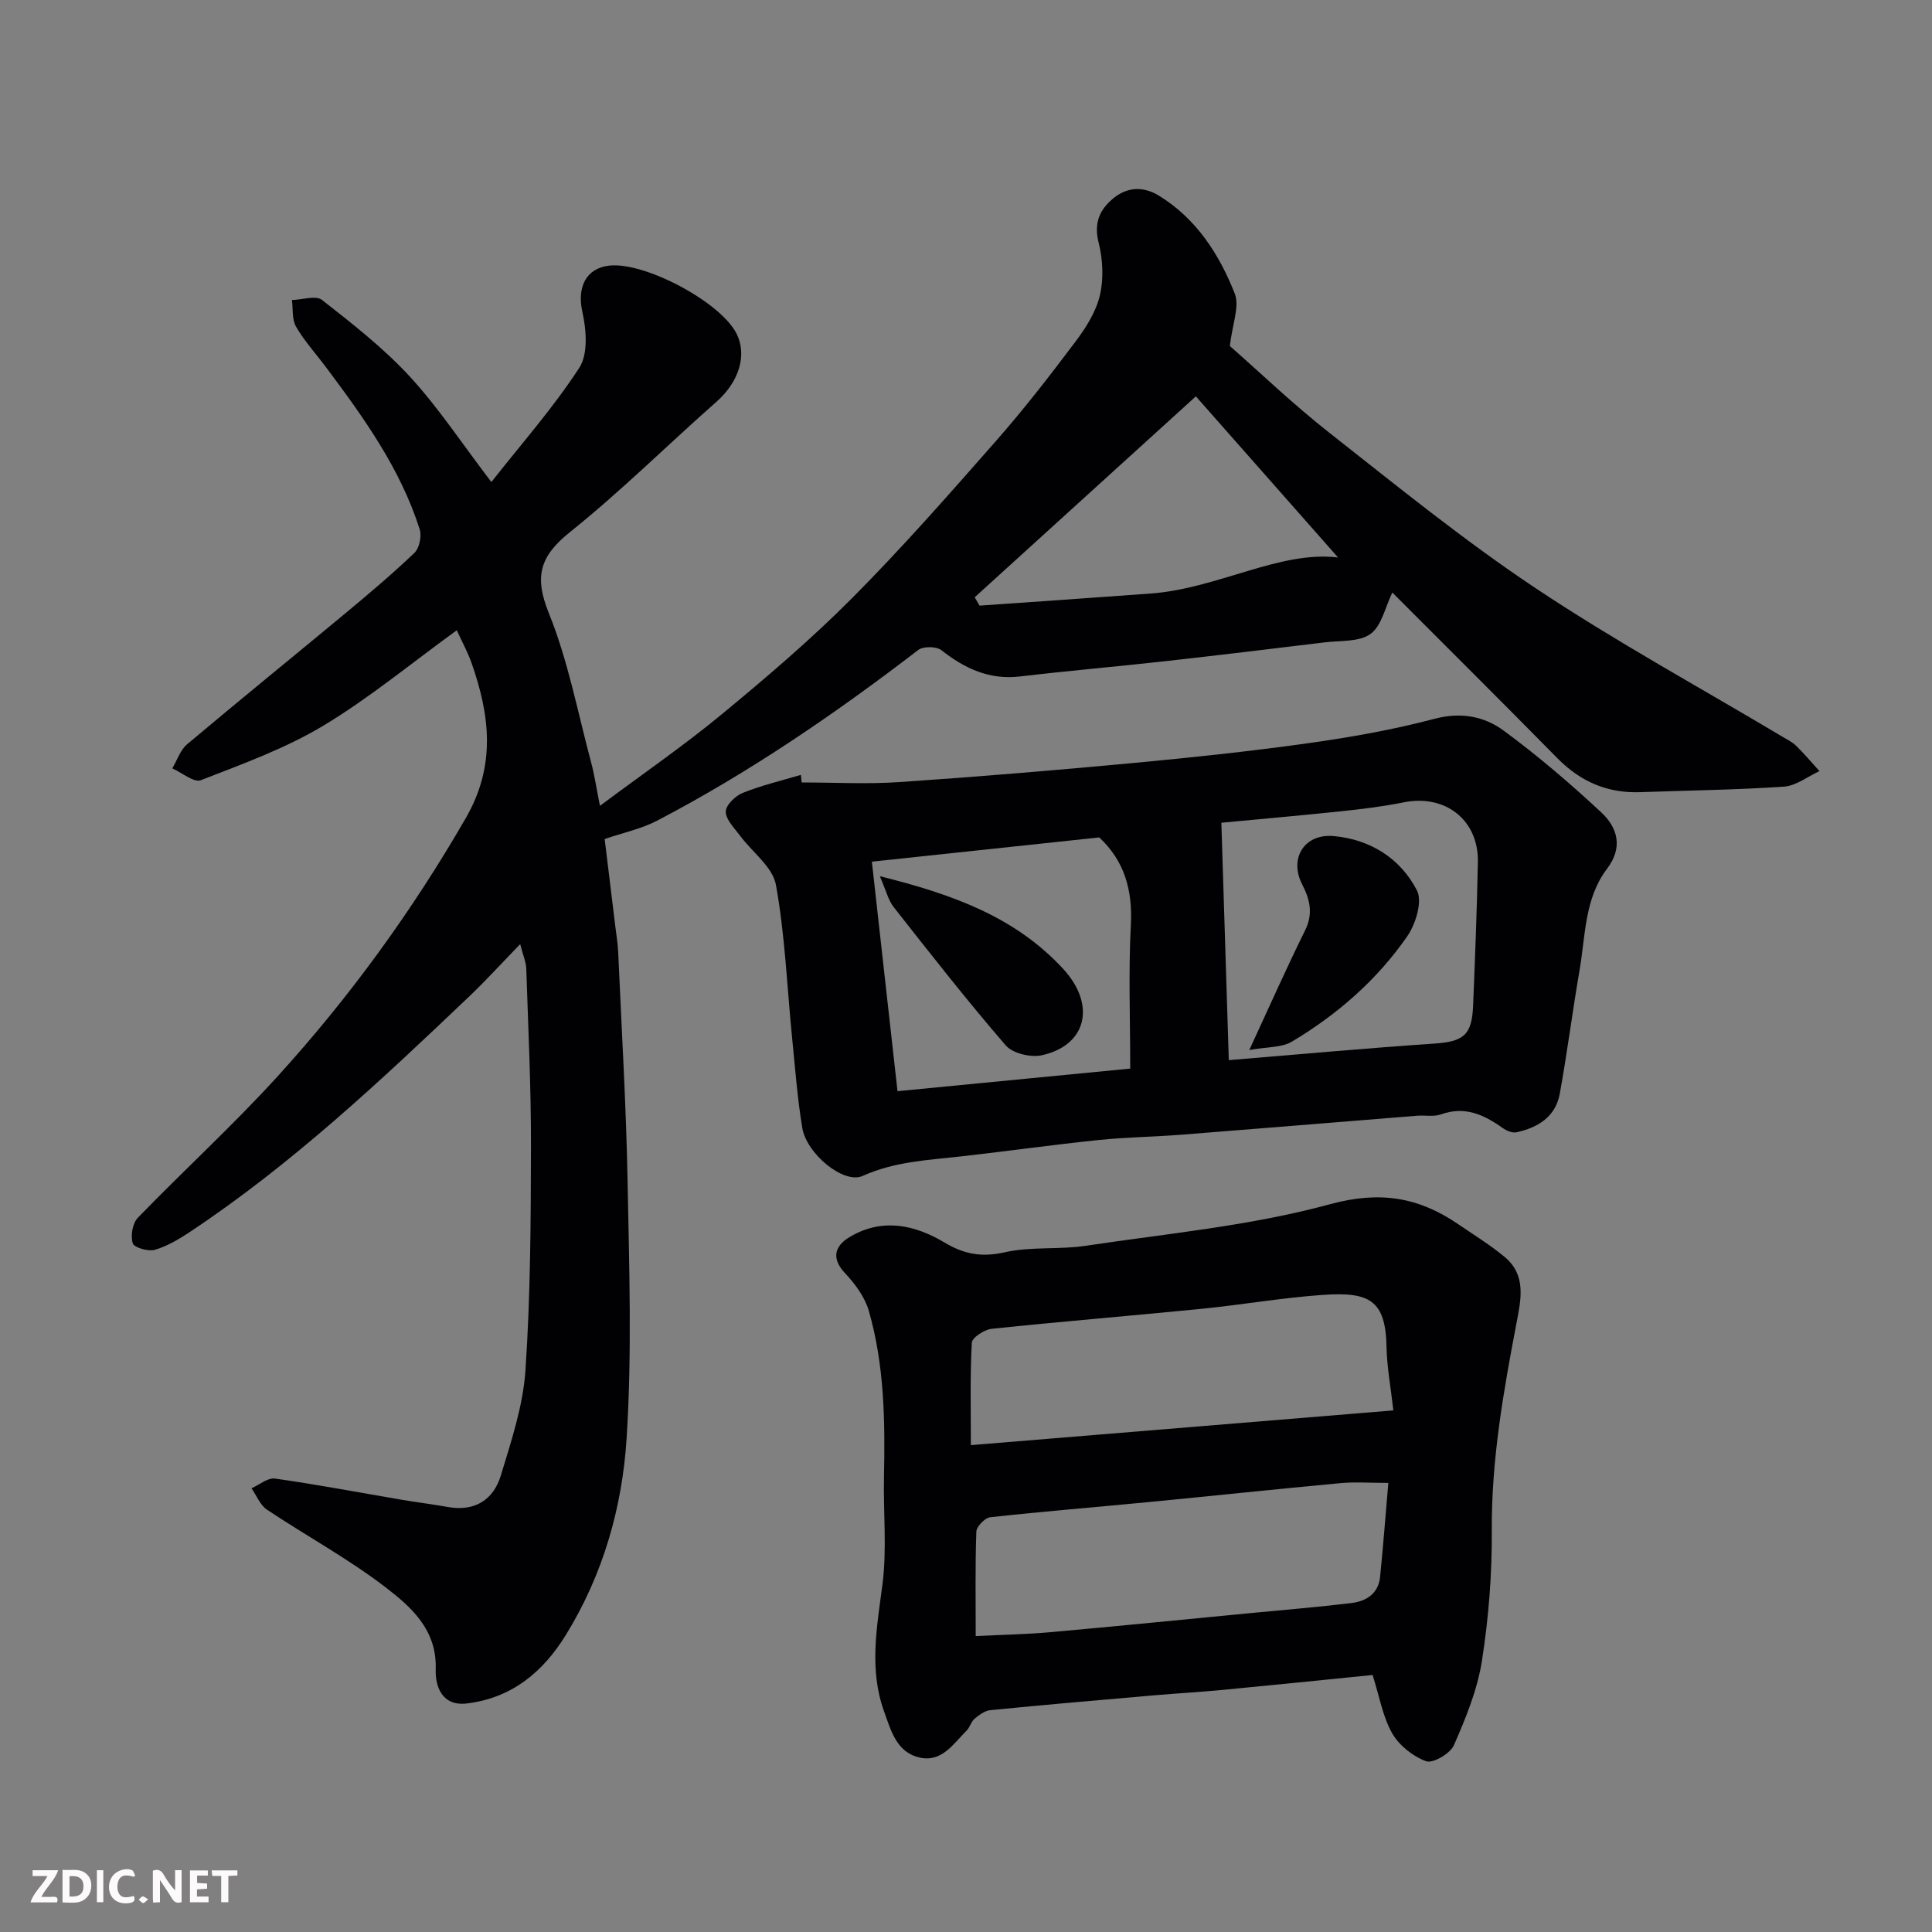
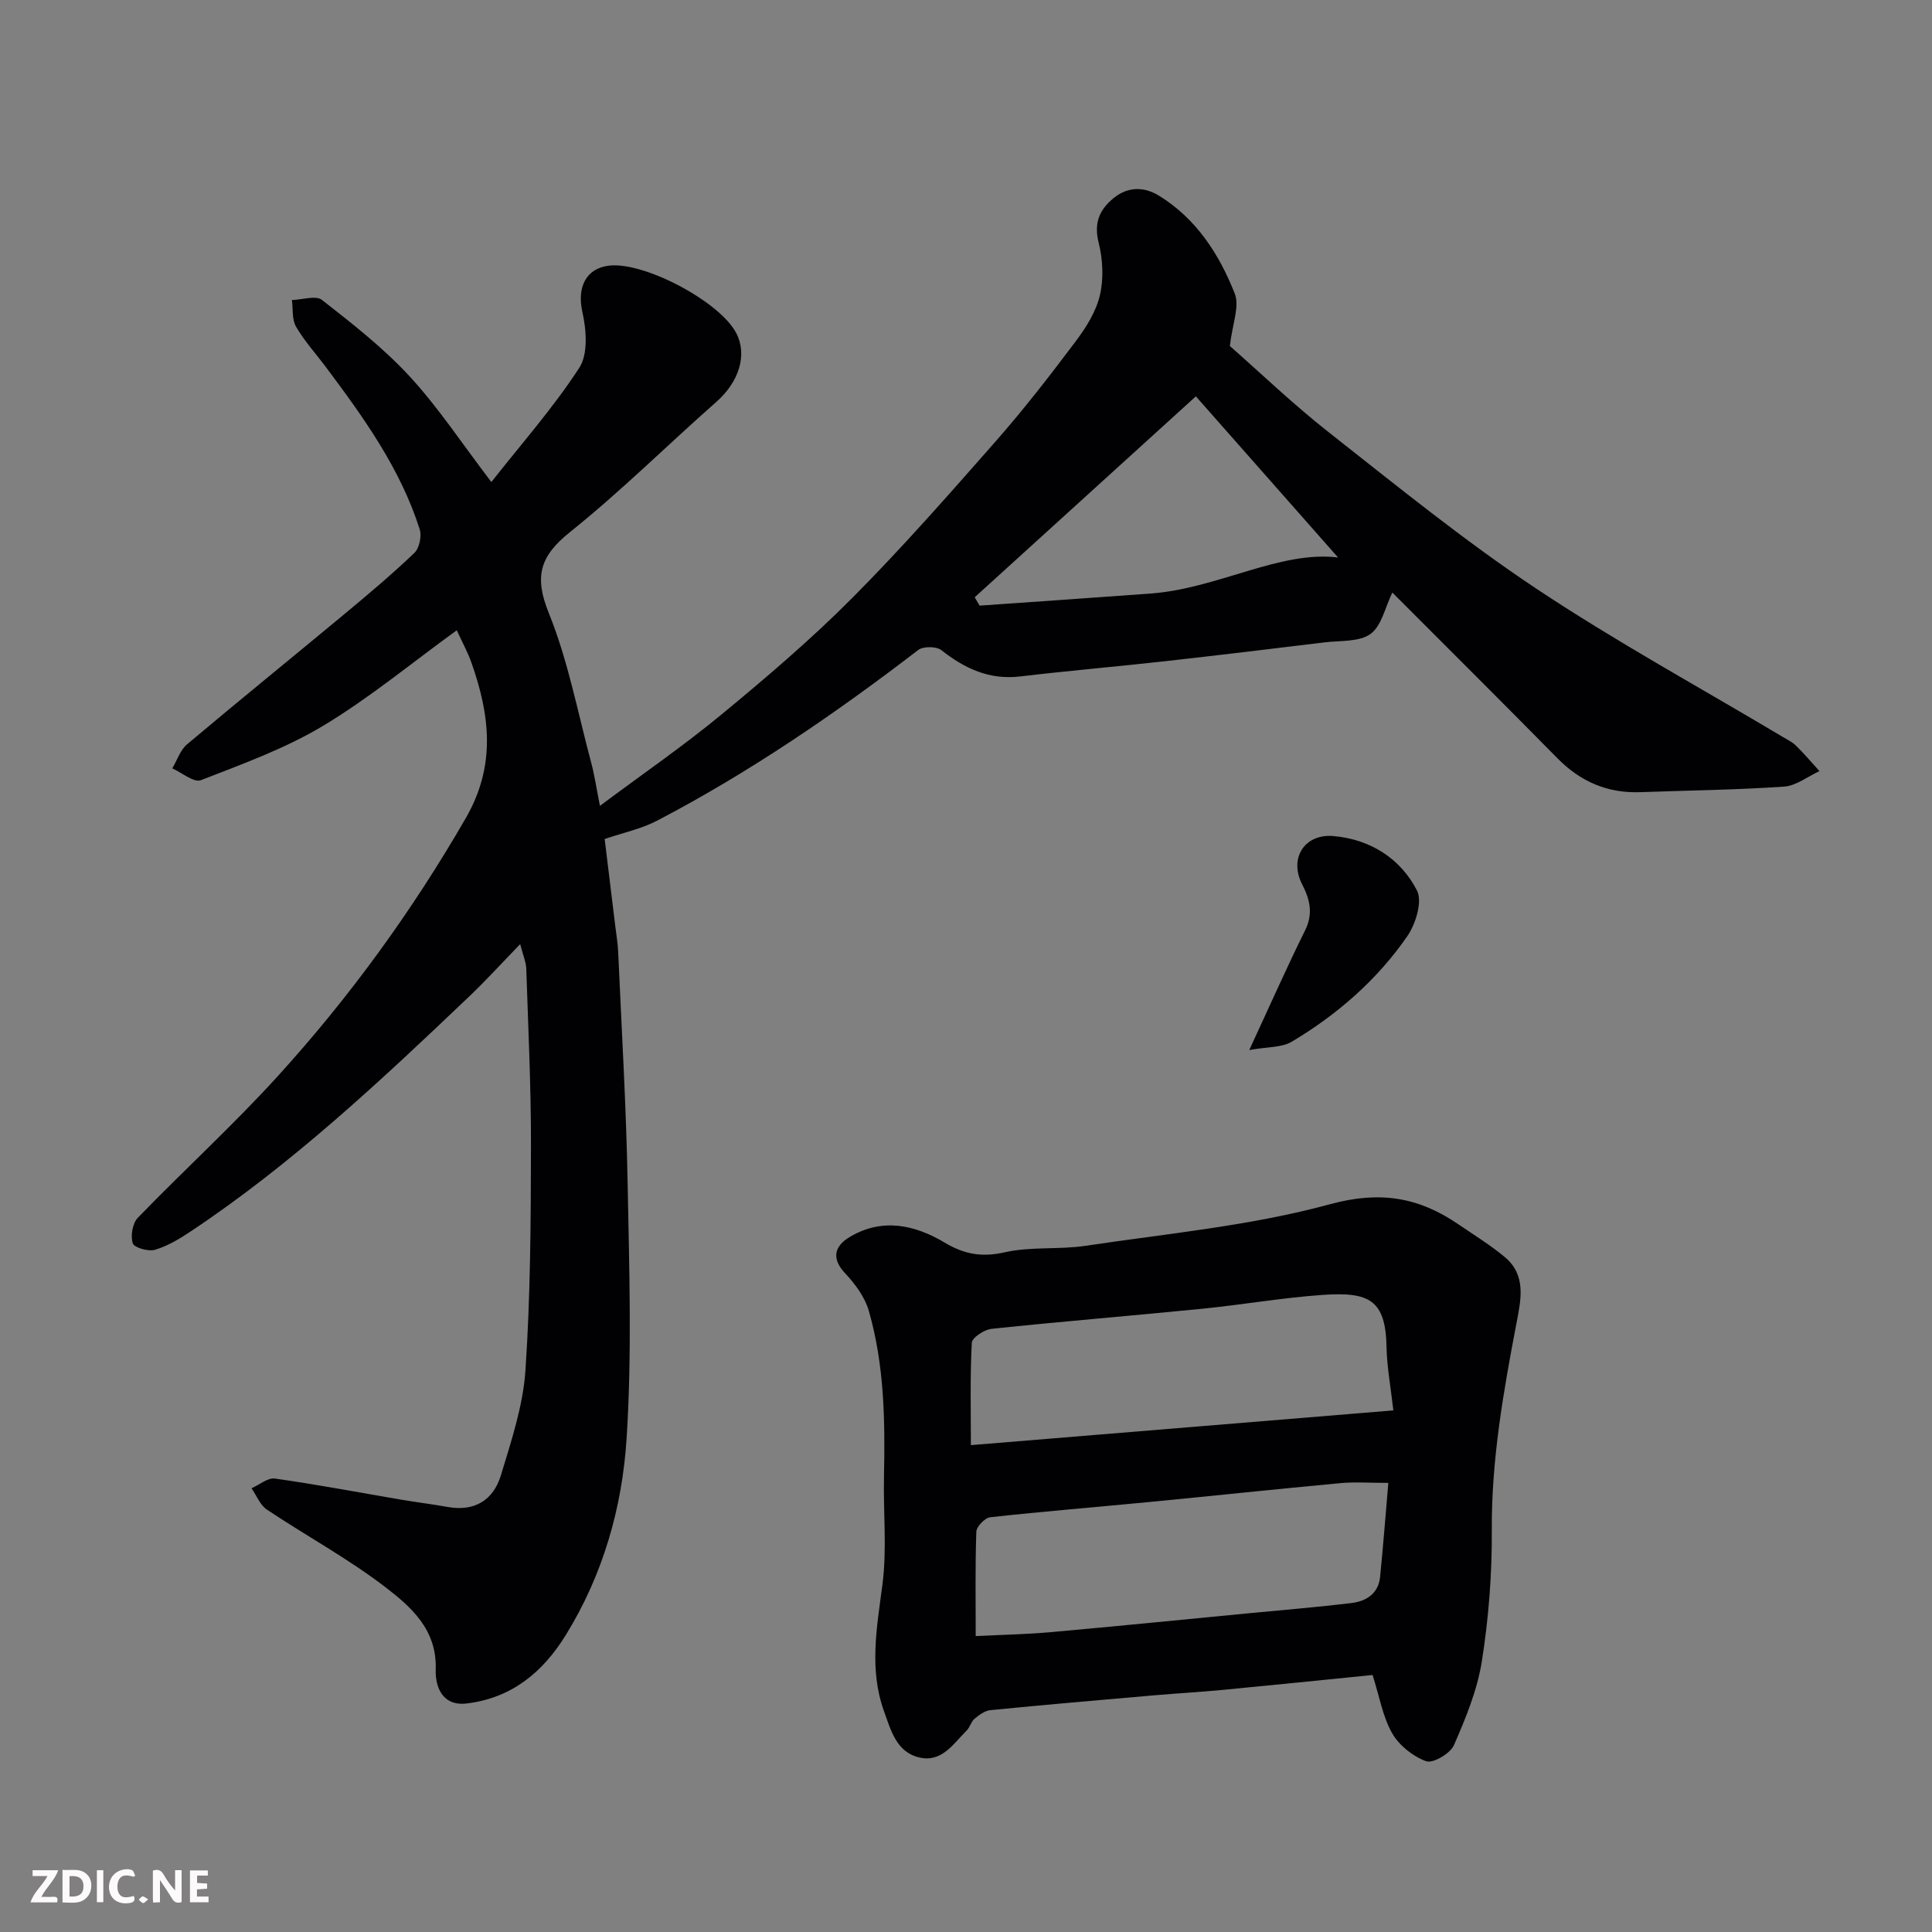
<svg xmlns="http://www.w3.org/2000/svg" enable-background="new 0 0 400 400" viewBox="0 0 400 400">
  <rect x="0" y="0" width="400" height="400" fill="#808080" stroke="none" />
  <path d="m254.63 71.64c6.18 5.42 13.09 12.06 20.59 17.95 14.01 11.02 27.89 22.31 42.7 32.18 16.54 11.02 34.05 20.57 51.13 30.77.98.58 2.05 1.1 2.85 1.89 1.68 1.66 3.21 3.47 4.8 5.22-2.44 1.12-4.82 3.04-7.32 3.21-9.91.68-19.85.79-29.78 1.15-6.79.25-12.38-2.18-17.15-7.02-11.43-11.61-22.99-23.1-34.18-34.31-1.51 3.09-2.23 6.92-4.52 8.57-2.35 1.69-6.23 1.35-9.45 1.74-11.06 1.35-22.12 2.68-33.2 3.92-9.95 1.11-19.94 1.96-29.88 3.14-6.39.76-11.47-1.63-16.32-5.44-1.03-.81-3.76-.83-4.8-.03-17.13 13.15-34.89 25.32-54.05 35.33-3.26 1.7-7 2.48-10.86 3.8.71 5.83 1.46 11.94 2.2 18.06.22 1.79.52 3.58.6 5.38.7 15.87 1.65 31.73 1.95 47.6.33 17.69.92 35.45-.21 53.08-.91 14.29-4.88 28.2-12.59 40.69-4.78 7.75-11.23 13.02-20.45 14.16-5.14.64-6.6-3.47-6.48-7.07.27-8.21-5.1-12.92-10.43-17.01-7.73-5.93-16.39-10.62-24.52-16.05-1.42-.95-2.14-2.92-3.19-4.42 1.63-.71 3.36-2.22 4.86-2.01 8.72 1.23 17.38 2.88 26.06 4.36 3.22.55 6.47.94 9.69 1.52 5.6 1.01 9.48-1.45 11.02-6.54 2.16-7.13 4.6-14.42 5.09-21.76 1.04-15.39 1.11-30.85 1.14-46.28.03-12.29-.57-24.58-.97-36.87-.05-1.37-.66-2.72-1.26-5.08-3.89 4.01-7.11 7.56-10.58 10.86-18.24 17.37-36.59 34.61-57.65 48.63-2.3 1.53-4.77 3.02-7.37 3.79-1.37.41-4.32-.43-4.61-1.33-.49-1.53-.06-4.15 1.04-5.29 9.55-9.87 19.72-19.14 28.95-29.29 14.89-16.37 27.83-34.19 38.94-53.43 6.32-10.94 5.01-21.35 1.18-32.23-.74-2.11-1.84-4.1-3.03-6.69-9.41 6.82-18.1 14.03-27.67 19.78-7.87 4.72-16.7 7.91-25.31 11.26-1.44.56-3.92-1.56-5.92-2.45 1-1.67 1.64-3.77 3.04-4.96 10.79-9.09 21.75-17.97 32.6-26.98 4.93-4.1 9.85-8.24 14.49-12.67 1.02-.98 1.54-3.45 1.1-4.86-4.01-12.63-11.66-23.23-19.5-33.71-2.06-2.75-4.41-5.32-6.11-8.27-.87-1.5-.6-3.65-.85-5.51 2.12-.06 4.95-1.02 6.23-.02 6.32 4.95 12.73 9.96 18.15 15.83 5.92 6.43 10.79 13.84 16.91 21.87 6.2-7.88 12.82-15.37 18.21-23.66 1.85-2.85 1.46-7.87.63-11.58-1.11-4.97.66-9.02 5.59-9.57 7.33-.8 22.92 7.49 26.28 13.99 2.35 4.53.53 10.11-4.1 14.2-10.15 8.95-19.78 18.53-30.33 26.98-6.22 4.99-7.46 9.17-4.39 16.76 4 9.88 5.99 20.57 8.77 30.94.7 2.62 1.09 5.33 1.82 8.98 8.9-6.64 17.36-12.46 25.24-18.97 9.28-7.66 18.47-15.5 26.95-24.02 10.36-10.41 20.07-21.48 29.78-32.52 5.84-6.64 11.27-13.66 16.59-20.74 2.13-2.84 4.18-6.12 4.96-9.5.8-3.44.6-7.41-.27-10.86-1.02-4.05.18-6.8 3.03-9.16 2.95-2.44 6.31-2.5 9.49-.54 7.73 4.77 12.46 12.13 15.67 20.27 1.03 2.65-.51 6.29-1.02 10.84zm22.4 43.78c-9.68-10.97-20.5-23.23-29.44-33.36-16.16 14.68-30.98 28.14-45.79 41.6.34.58.68 1.16 1.01 1.73 11.79-.83 23.58-1.63 35.36-2.5 13.99-1.02 26.75-8.94 38.86-7.47z" fill="#010103" />
  <path d="m284.18 346.79c-10.39 1.04-20.68 2.1-30.97 3.08-4.75.45-9.53.72-14.29 1.13-11.3.98-22.59 1.95-33.87 3.07-1.15.11-2.34 1-3.29 1.79-.71.59-.94 1.74-1.61 2.41-2.76 2.76-5.16 6.68-9.8 5.6-4.76-1.1-5.9-5.63-7.32-9.56-3.12-8.67-1.5-17.33-.34-26.16.97-7.37.17-14.96.33-22.45.24-11.56.08-23.11-3.14-34.3-.82-2.87-2.86-5.61-4.95-7.83-2.58-2.75-2.52-5.43 1.13-7.55 6.74-3.93 13.41-2.39 19.51 1.24 4.11 2.45 7.71 3.08 12.46 2.01 5.4-1.22 11.21-.51 16.73-1.34 16.94-2.54 34.18-4.13 50.61-8.61 10.41-2.83 18.39-1.44 26.59 4.17 3.23 2.21 6.59 4.27 9.59 6.77 4.49 3.75 3.36 8.8 2.43 13.64-2.71 14.19-5.21 28.36-5.12 42.94.06 9.03-.65 18.15-2.05 27.06-.94 5.99-3.35 11.84-5.8 17.44-.76 1.72-4.34 3.81-5.75 3.3-2.73-.99-5.59-3.27-7.03-5.79-1.95-3.42-2.62-7.57-4.05-12.06zm-82.17-8.06c5.45-.27 10.51-.36 15.53-.81 13.74-1.23 27.47-2.61 41.2-3.93 7.03-.68 14.08-1.25 21.09-2.1 3.03-.37 5.55-1.95 5.9-5.38.64-6.33 1.12-12.68 1.71-19.49-3.92 0-6.9-.23-9.84.04-13.24 1.23-26.47 2.64-39.7 3.92-10.96 1.06-21.94 1.94-32.88 3.15-1.1.12-2.84 1.92-2.88 2.99-.25 7.13-.13 14.27-.13 21.61zm86.47-46.72c-.56-4.94-1.33-8.99-1.41-13.06-.18-9.87-3.6-11.52-13.27-10.85-8.32.58-16.57 2.03-24.88 2.86-14.53 1.45-29.1 2.63-43.62 4.16-1.52.16-4.05 1.82-4.1 2.9-.37 6.91-.19 13.85-.19 21.18 29.32-2.41 57.93-4.76 87.47-7.19z" fill="#010103" />
-   <path d="m165.98 162c6.76 0 13.54.38 20.27-.08 16.07-1.09 32.13-2.43 48.18-3.93 12.07-1.13 24.15-2.4 36.15-4.08 8.86-1.24 17.74-2.79 26.38-5.08 5.51-1.46 10.33-.54 14.39 2.46 7.05 5.19 13.75 10.92 20.16 16.89 3.38 3.15 4.59 7.23 1.21 11.69-4.68 6.17-4.45 13.83-5.69 21.01-1.47 8.51-2.55 17.08-4.1 25.58-.87 4.76-4.53 7.02-8.98 7.97-.86.18-2.06-.33-2.84-.89-3.88-2.77-7.83-4.59-12.77-2.82-1.49.53-3.29.15-4.94.28-16.23 1.3-32.45 2.65-48.68 3.92-5.76.45-11.55.52-17.28 1.11-9.44.98-18.85 2.3-28.29 3.37-6.96.79-13.88 1.06-20.54 4.06-3.94 1.78-11.62-4.6-12.5-9.91-1.02-6.13-1.48-12.35-2.1-18.54-1.06-10.61-1.47-21.34-3.36-31.8-.67-3.72-4.91-6.78-7.44-10.2-1.17-1.58-2.93-3.29-2.95-4.96-.01-1.33 1.98-3.28 3.51-3.89 3.89-1.56 8.01-2.53 12.04-3.73.06.54.11 1.05.17 1.57zm86.89 8.34c.52 16.77 1.03 32.99 1.54 49.15 14.28-1.17 28.36-2.47 42.46-3.42 6.08-.41 7.87-1.68 8.12-7.84.4-9.92.8-19.84.99-29.76.16-8.73-6.78-14.09-15.38-12.35-4.31.87-8.7 1.4-13.08 1.86-8.16.86-16.31 1.57-24.65 2.36zm-18.87 50.9c0-10.5-.38-20.14.13-29.74.38-7.22-1.32-13.24-6.54-18.12-15.41 1.64-30.81 3.29-47.08 5.02 1.75 15.69 3.48 31.14 5.31 47.52 16.77-1.63 32.36-3.14 48.18-4.68z" fill="#010103" />
  <path d="m258.65 217.4c4.34-9.38 7.78-17.15 11.55-24.76 1.73-3.49 1.01-6.4-.61-9.56-2.74-5.34.45-10.52 6.51-9.98 7.58.67 13.85 4.61 17.27 11.27 1.17 2.28-.27 6.96-2.03 9.5-6.25 9.02-14.47 16.19-23.89 21.8-2.09 1.25-5.04 1.04-8.8 1.73z" fill="#010103" />
-   <path d="m182.16 181.41c15.26 3.79 28.1 8.5 37.97 19.2 6.81 7.38 4.92 15.81-4.43 17.87-2.3.51-6.04-.38-7.48-2.05-8.02-9.28-15.59-18.96-23.18-28.61-1.13-1.42-1.56-3.39-2.88-6.41z" fill="#010103" />
+   <path d="m182.16 181.41z" fill="#010103" />
  <g fill="#fcfafa">
    <path d="m37.59 393.81c-.92.31-1.52.05-2-.78-.7-1.2-1.52-2.34-2.47-3.78v4.59c-.55.03-.95.05-1.41.07-.03-.37-.06-.64-.06-.91 0-1.91 0-3.81 0-5.7 1.13-.41 1.77-.03 2.29.91.62 1.11 1.38 2.14 2.31 3.19v-4.2h1.35v6.61z" />
    <path d="m12.94 393.88v-6.75c1.9.19 3.93-.54 5.37 1.29.8 1.01.78 2.88.03 3.97-1.37 1.97-3.4 1.51-5.4 1.49m1.45-1.22c2.04.12 2.92-.58 2.89-2.21-.03-1.51-.98-2.19-2.89-2z" />
    <path d="m11.81 393.87h-5.49c.68-2.18 2.47-3.48 3.51-5.45h-3.08v-1.21h5.29c-.71 2.13-2.44 3.48-3.47 5.51.86 0 1.63.04 2.39-.01.79-.05 1.14.21.85 1.16" />
    <path d="m39.33 393.86v-6.61h3.7v1.07h-2.22v1.52c.68.04 1.34.09 2.07.13v1.07c-.72.05-1.38.09-2.1.14v1.48h2.4v1.19h-3.84z" />
    <path d="m27.71 388.56c-1.15-.3-2.46-.61-3.1.64-.37.73-.41 1.93-.06 2.67.63 1.35 1.99.93 3.17.68.35.94-.01 1.32-.93 1.46-1.62.25-3.05-.27-3.76-1.48-.73-1.24-.6-3.03.31-4.17.88-1.11 2.71-1.7 4-1.16.32.13.44.74.65 1.12-.1.08-.19.16-.28.24" />
-     <path d="m49.15 387.24v1.07c-.59.02-1.17.05-1.87.08v5.44h-1.48v-5.44h-1.85c-.05-.4-.08-.73-.13-1.15z" />
    <path d="m20.06 387.21h1.33v6.62h-1.33z" />
    <path d="m30.68 393.25c-.49.38-.8.79-1.05.76-.32-.05-.6-.45-.9-.7.26-.24.51-.64.8-.67.29-.04.62.3 1.15.61" />
  </g>
</svg>